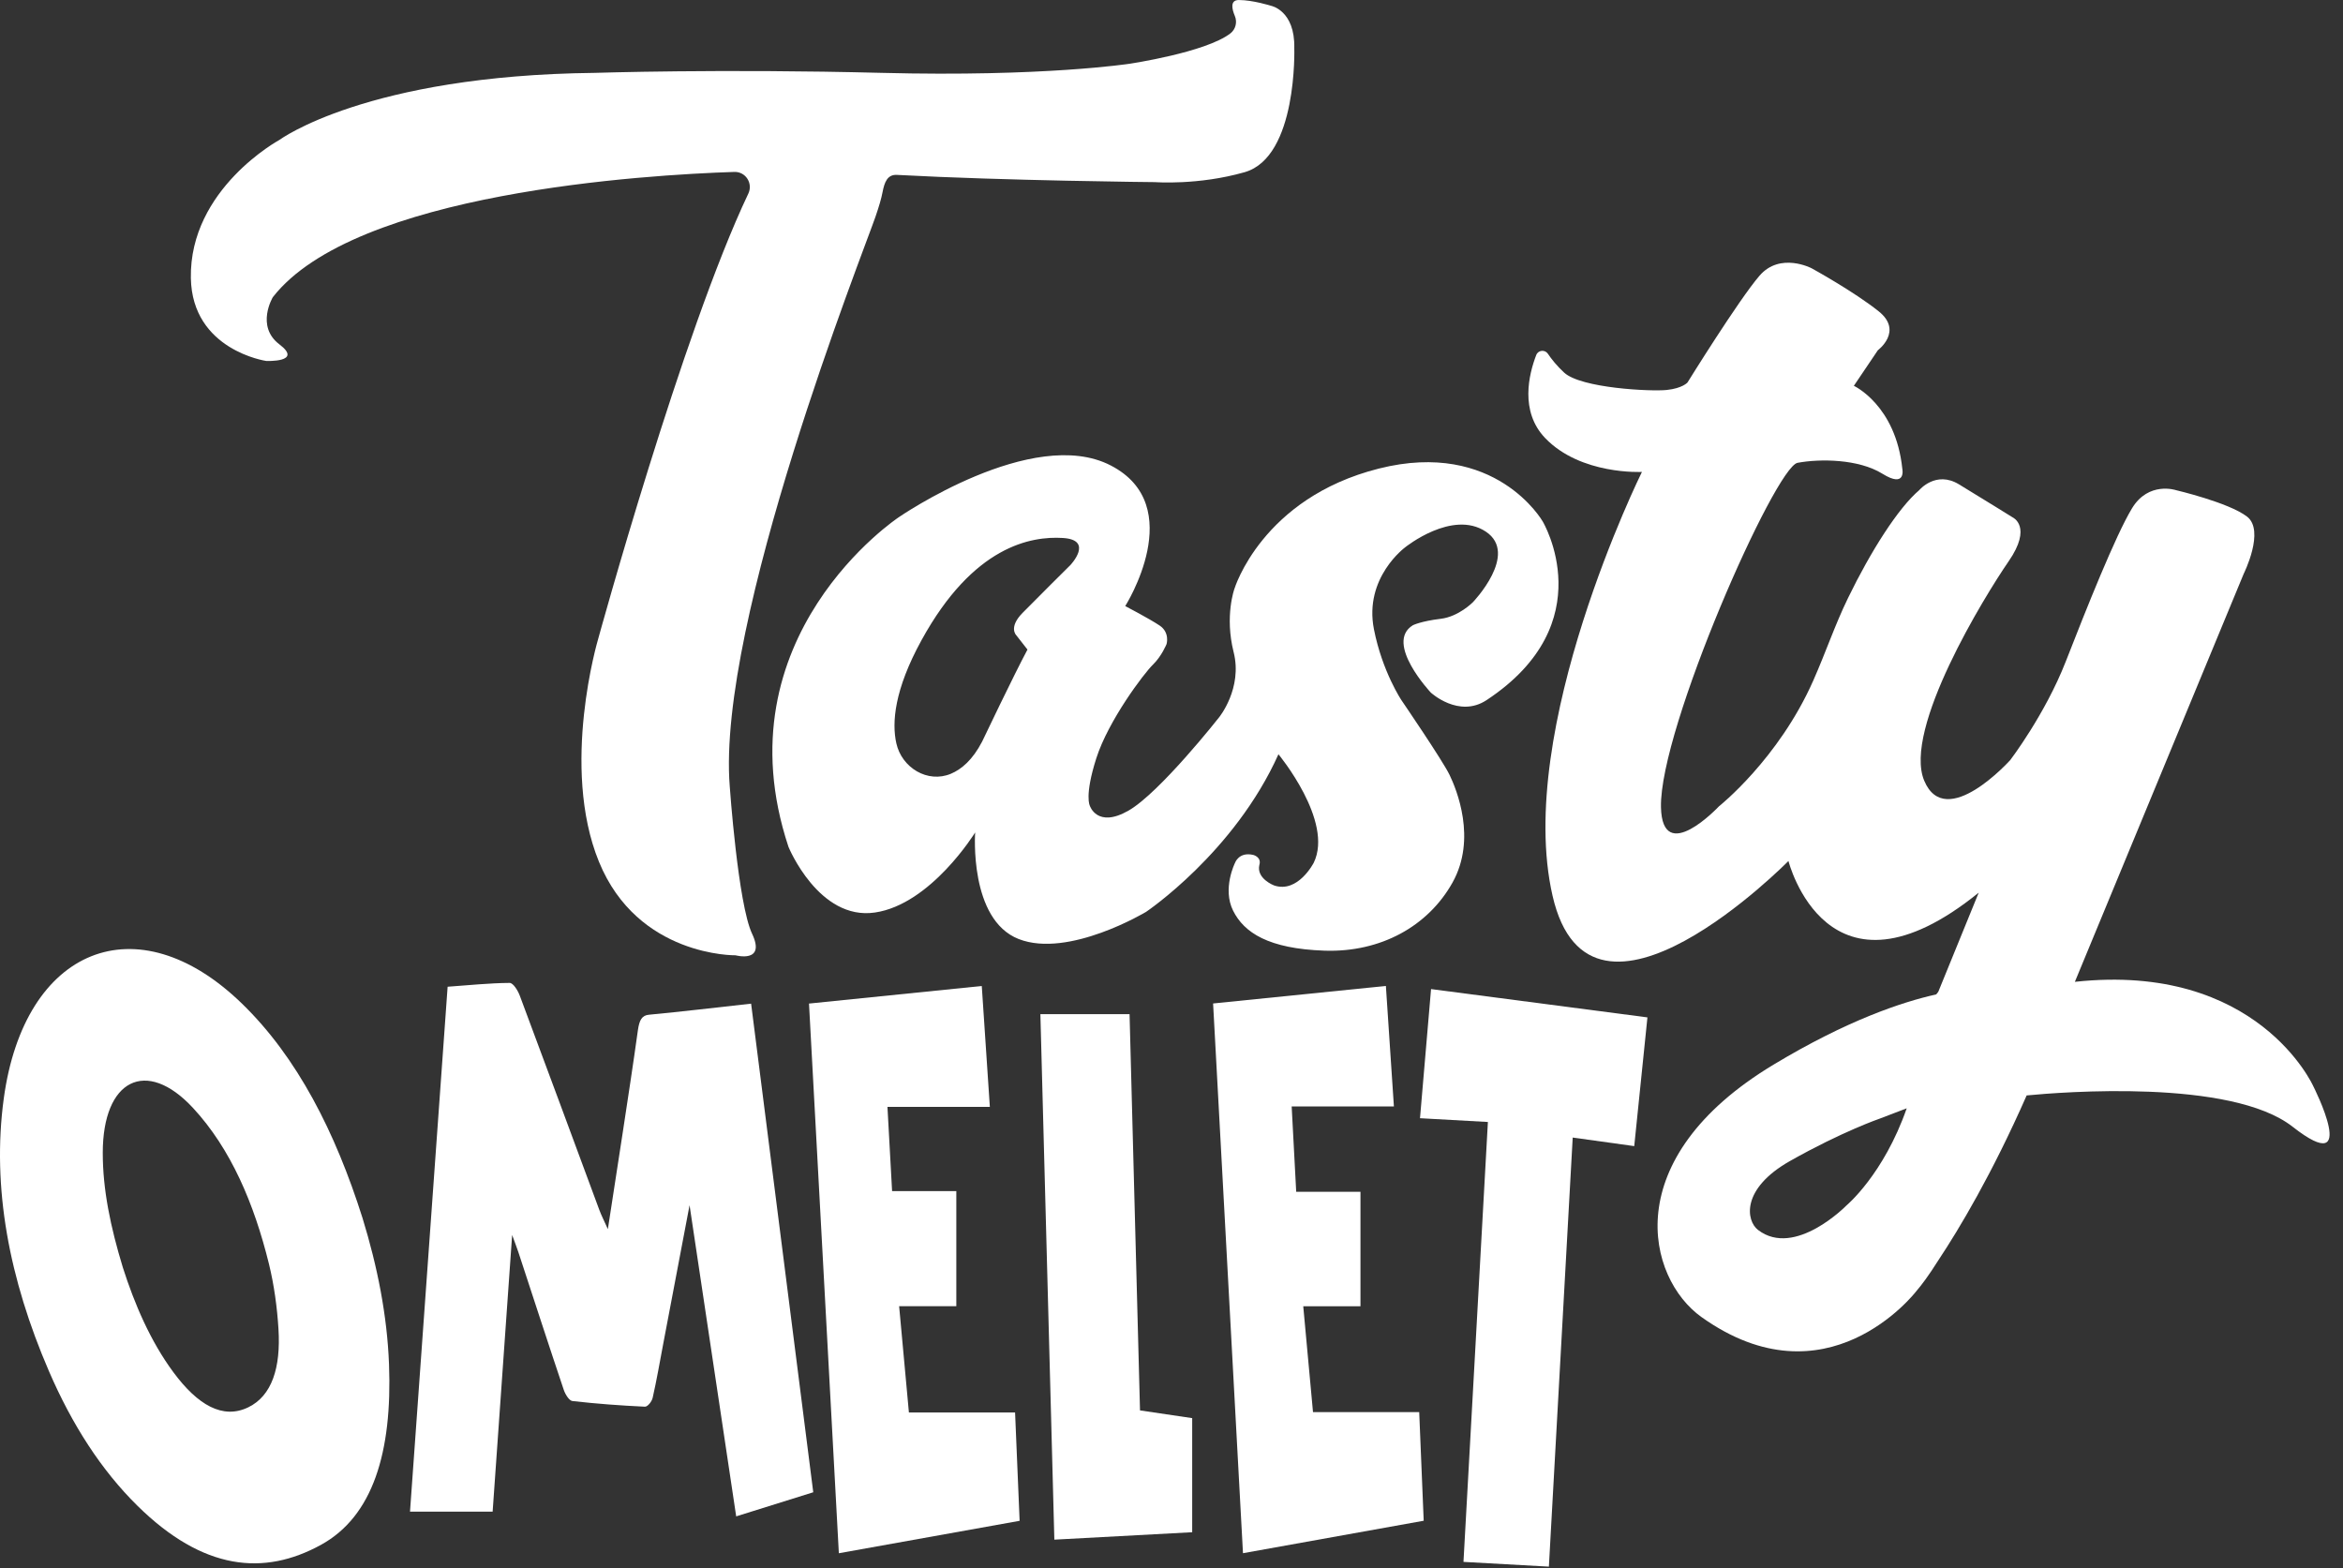
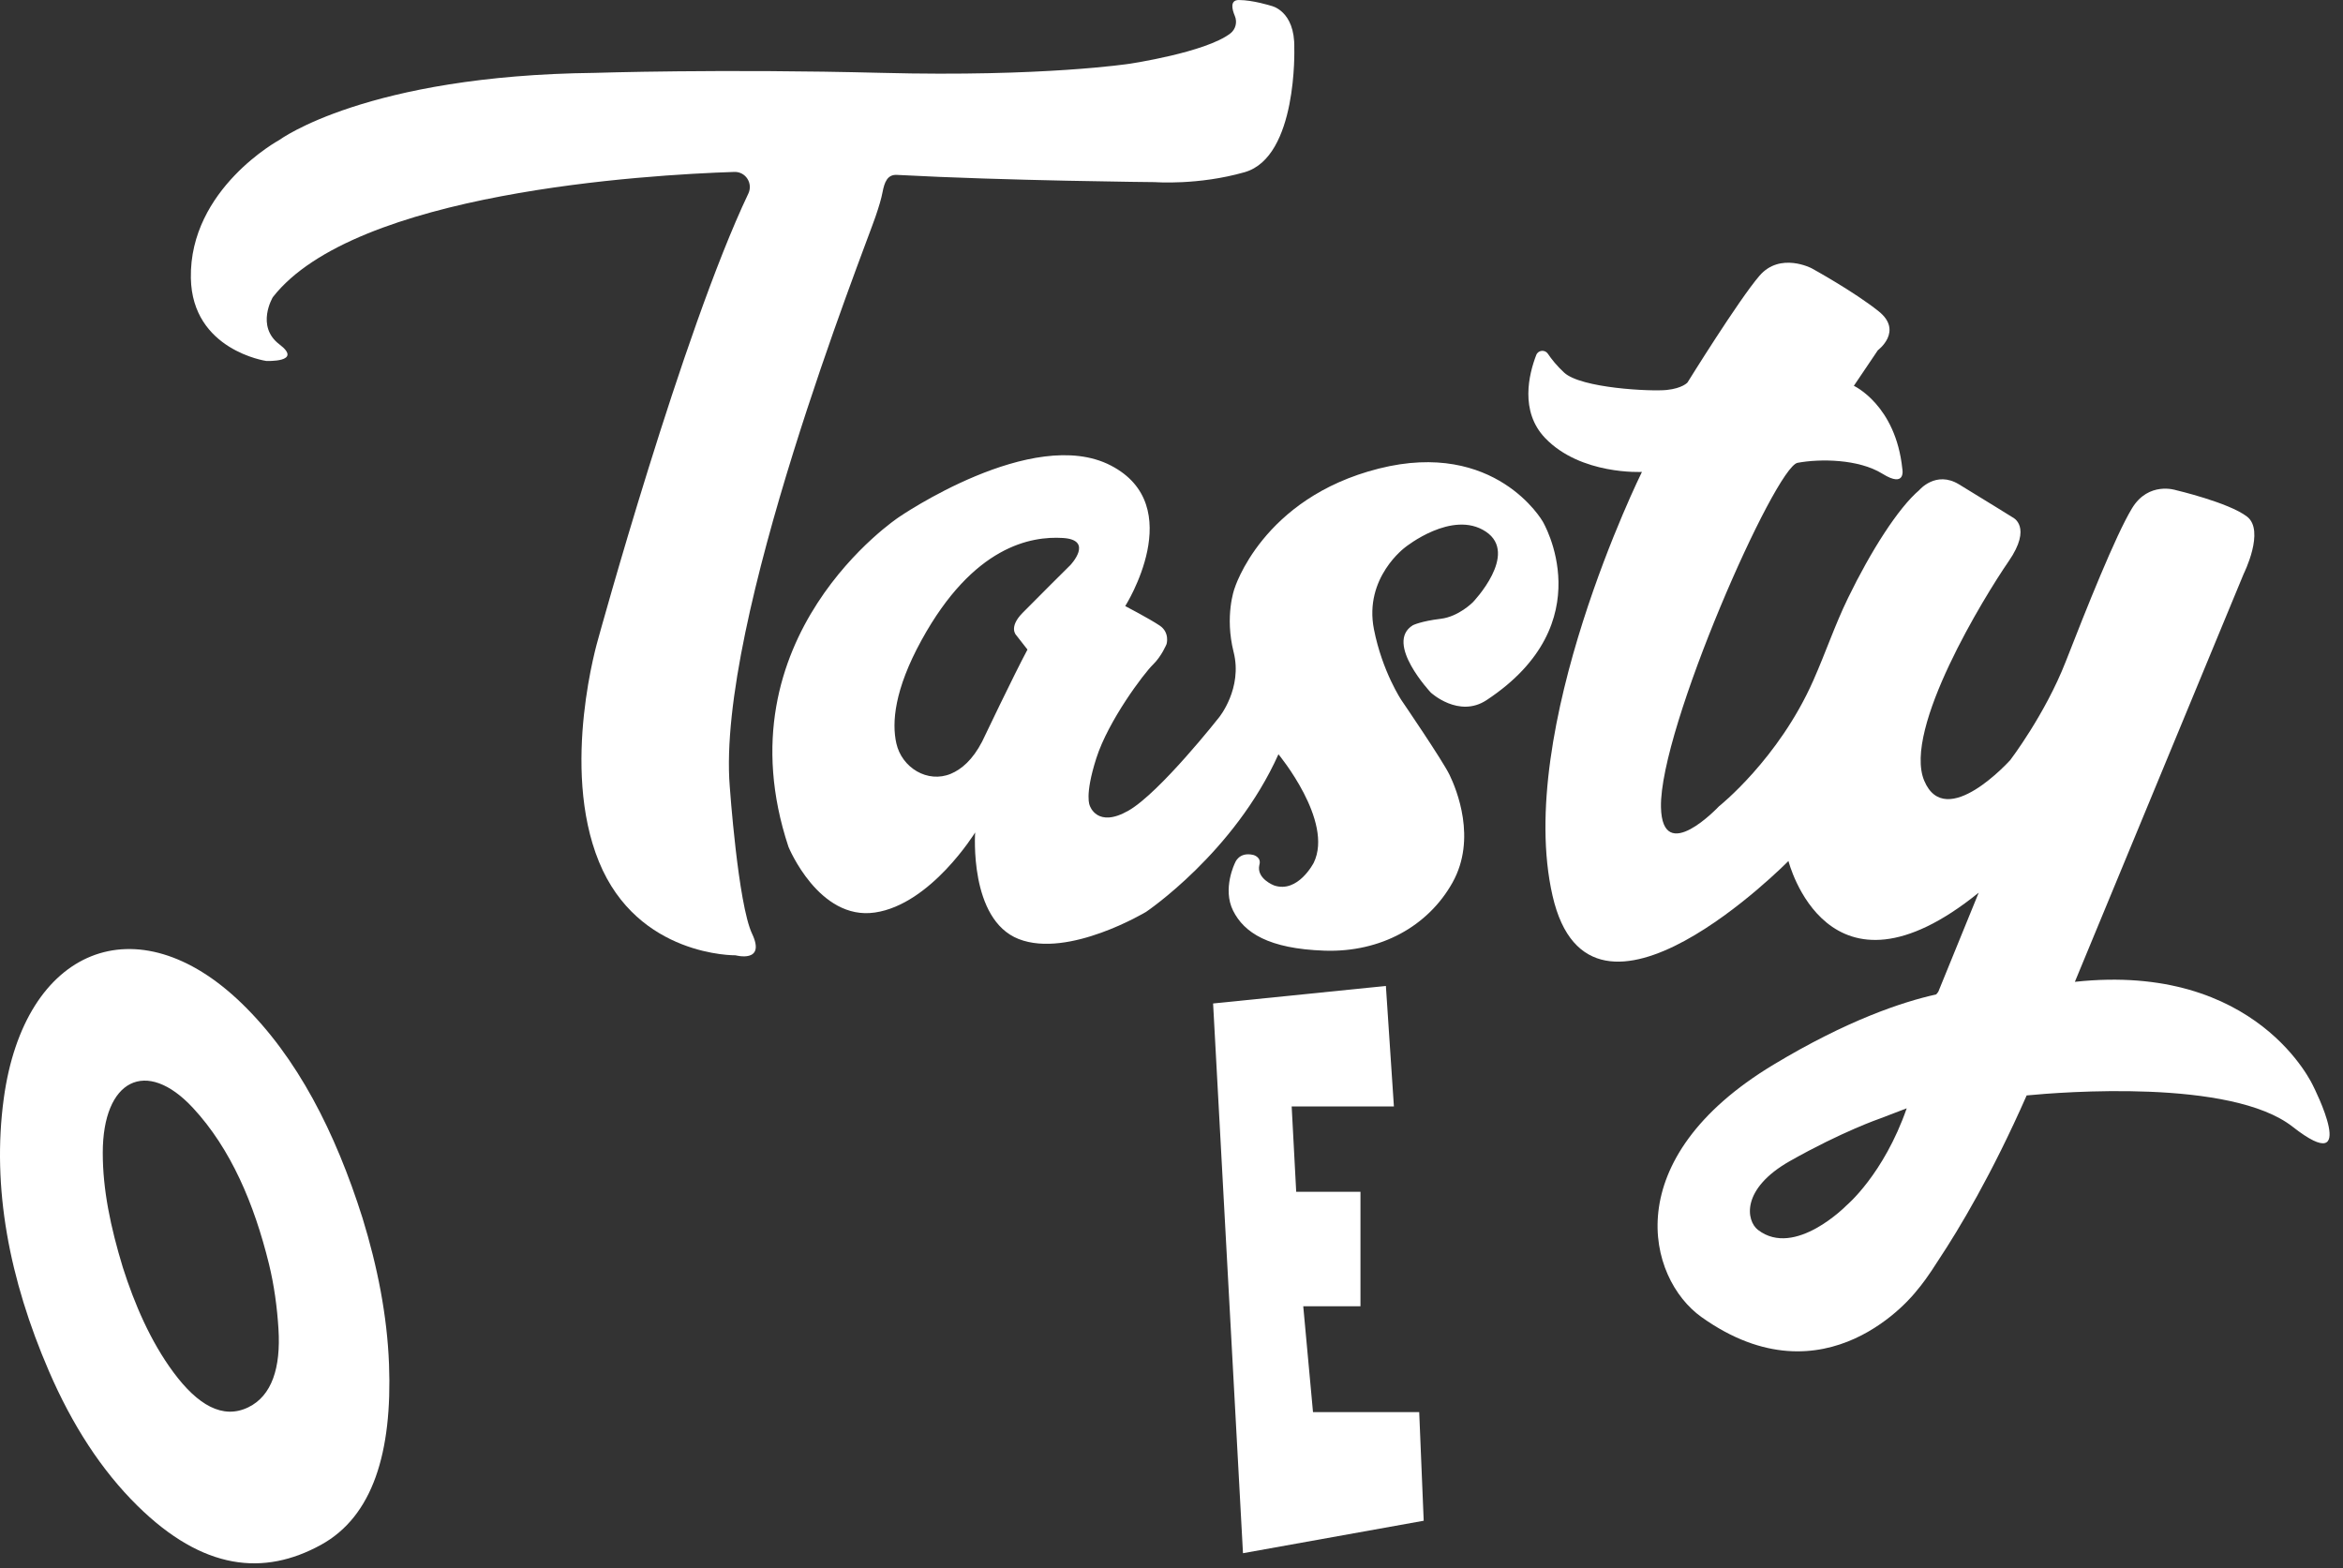
<svg xmlns="http://www.w3.org/2000/svg" width="100%" height="100%" viewBox="0 0 130 87" version="1.1" xml:space="preserve" style="fill-rule:evenodd;clip-rule:evenodd;stroke-linejoin:round;stroke-miterlimit:2;">
  <rect x="0" y="0" width="130" height="87" fill="#333333" stroke="none" />
  <g transform="matrix(1,0,0,1,-150.218,-7518.71)">
    <g>
      <g transform="matrix(1,0,0,-1,79.376,7751.56)">
-         <path d="M99.258,164.331C98.89,159.102 98.538,154.111 98.176,148.982L93.591,148.982C94.285,158.669 94.981,168.374 95.678,178.104C96.868,178.189 97.993,178.307 99.119,178.316C99.31,178.317 99.566,177.918 99.686,177.599C101.165,173.653 102.624,169.685 104.093,165.726C104.21,165.41 104.36,165.124 104.569,164.655C104.866,166.585 105.136,168.318 105.4,170.054C105.684,171.928 105.973,173.8 106.234,175.683C106.315,176.264 106.464,176.514 106.843,176.55C108.706,176.727 110.567,176.949 112.517,177.165C113.661,168.167 114.806,159.167 115.965,150.056C114.518,149.604 113.123,149.167 111.689,148.719C110.828,154.466 109.986,160.084 109.102,165.983C108.579,163.232 108.109,160.76 107.64,158.287C107.45,157.29 107.279,156.28 107.056,155.303C107.003,155.073 106.769,154.796 106.622,154.804C105.282,154.867 103.94,154.965 102.601,155.118C102.43,155.137 102.212,155.469 102.119,155.747C101.269,158.274 100.443,160.823 99.608,163.364C99.521,163.627 99.422,163.878 99.258,164.331" style="fill:white;fill-rule:nonzero;" />
-       </g>
+         </g>
      <g transform="matrix(1,0,0,-1,103.975,7748.36)">
        <path d="M66.355,162.077C67.189,159.368 67.723,156.661 67.827,153.968C68.015,149.076 66.931,145.516 64.046,143.936C60.893,142.207 57.524,142.506 53.868,146.108C51.869,148.076 50.24,150.603 48.957,153.578C46.756,158.676 45.782,163.762 46.451,168.694C47.59,177.086 53.851,179.604 59.654,173.982C62.743,170.99 64.851,166.828 66.355,162.077M53.058,159.331C53.703,157.311 54.585,155.24 55.869,153.508C57.21,151.699 58.601,150.881 60.021,151.571C61.325,152.206 61.828,153.759 61.694,155.914C61.621,157.092 61.457,158.339 61.164,159.53C60.342,162.867 59.052,165.914 56.95,168.181C54.351,170.983 51.945,169.747 51.945,165.686C51.945,163.646 52.372,161.584 53.058,159.331" style="fill:white;fill-rule:nonzero;" />
      </g>
      <g transform="matrix(1,0,0,-1,55.437,7753.97)">
-         <path d="M145.211,156.893L151.102,156.893C151.187,154.893 151.268,152.95 151.354,150.882C148.014,150.283 144.706,149.689 141.324,149.083C140.772,159.237 140.224,169.326 139.668,179.58C142.873,179.906 146.025,180.227 149.254,180.555C149.403,178.338 149.546,176.185 149.702,173.849L144.021,173.849C144.111,172.229 144.19,170.787 144.278,169.176L147.842,169.176L147.842,162.79L144.669,162.79C144.853,160.79 145.027,158.897 145.211,156.893" style="fill:white;fill-rule:nonzero;" />
-       </g>
+         </g>
      <g transform="matrix(1,0,0,-1,31.192,7753.97)">
        <path d="M190.945,169.136L194.511,169.136L194.511,162.786L191.336,162.786C191.52,160.786 191.694,158.892 191.877,156.914L197.77,156.914C197.854,154.887 197.934,152.943 198.019,150.886C194.69,150.289 191.395,149.697 187.992,149.085C187.441,159.21 186.891,169.32 186.334,179.585C189.545,179.911 192.697,180.231 195.921,180.558C196.07,178.332 196.213,176.178 196.366,173.871L190.694,173.871C190.779,172.259 190.857,170.799 190.945,169.136" style="fill:white;fill-rule:nonzero;" />
      </g>
      <g transform="matrix(1,0,0,-1,18.777,7755.07)">
-         <path d="M217.38,149.44C215.779,149.529 214.198,149.616 212.641,149.703C213.087,157.741 213.536,165.836 213.996,174.11C212.798,174.177 211.548,174.246 210.229,174.319C210.441,176.797 210.637,179.091 210.842,181.484C214.863,180.958 218.831,180.439 222.848,179.913C222.6,177.492 222.363,175.177 222.116,172.771C220.959,172.932 219.848,173.086 218.702,173.246C218.262,165.321 217.825,157.453 217.38,149.44" style="fill:white;fill-rule:nonzero;" />
-       </g>
+         </g>
      <g transform="matrix(1,0,0,-1,41.555,7756.46)">
-         <path d="M174.811,159.069L174.811,152.739C172.296,152.603 169.799,152.469 167.163,152.327C166.904,162.077 166.646,171.78 166.388,181.483L171.336,181.483C171.53,174.118 171.722,166.874 171.916,159.498C172.871,159.356 173.808,159.218 174.811,159.069" style="fill:white;fill-rule:nonzero;" />
-       </g>
+         </g>
      <g transform="matrix(1,0,0,-1,57.635,7658)">
        <path d="M178.178,110.36C178.178,110.36 175.573,114.93 169.084,113.292C162.594,111.655 161.075,106.624 161.075,106.624C161.075,106.624 160.524,105.121 161.03,103.111C161.537,101.102 160.227,99.495 160.227,99.495C160.227,99.495 156.938,95.313 155.197,94.315C153.454,93.318 153.053,94.583 153.053,94.583C153.053,94.583 152.74,95.118 153.41,97.217C154.08,99.316 156.059,101.936 156.551,102.412C157.042,102.888 157.31,103.558 157.31,103.558C157.31,103.558 157.503,104.198 156.923,104.585C156.342,104.972 155.016,105.664 155.016,105.664C155.016,105.664 158.549,111.226 154.211,113.466C149.873,115.706 142.456,110.597 142.456,110.597C142.456,110.597 132.449,103.984 136.333,92.299C136.333,92.299 138.012,88.206 141.125,88.661C144.24,89.116 146.689,93.104 146.689,93.104C146.689,93.104 146.339,88.276 149.103,87.191C151.866,86.107 156.17,88.696 156.17,88.696C156.17,88.696 161.068,91.984 163.517,97.442C163.517,97.442 166.596,93.734 165.476,91.425C165.476,91.425 164.601,89.71 163.272,90.165C163.272,90.165 162.276,90.542 162.459,91.306C162.588,91.737 162.126,91.855 162.126,91.855C161.319,92.049 161.105,91.413 161.105,91.413C161.105,91.413 160.391,89.984 161.001,88.763C161.611,87.543 162.966,86.65 166.076,86.545C169.187,86.441 171.822,87.9 173.176,90.326C174.531,92.752 173.4,95.491 173.012,96.295C172.626,97.098 170.348,100.432 170.348,100.432C170.348,100.432 169.281,102.014 168.815,104.377C168.249,107.25 170.557,108.931 170.557,108.931C170.557,108.931 173.161,111.03 175.022,109.795C176.882,108.559 174.308,105.88 174.308,105.88C174.308,105.88 173.518,105.076 172.521,104.958C171.41,104.824 170.974,104.6 170.974,104.6C169.381,103.617 171.971,100.864 171.971,100.864C171.971,100.864 173.523,99.428 175.066,100.447C181.552,104.727 178.178,110.36 178.178,110.36M151.972,107.938C151.972,107.938 150.012,105.995 149.313,105.279C148.532,104.481 148.963,104.055 148.963,104.055L149.592,103.25C148.858,101.885 147.074,98.142 147.074,98.142C146.547,97.126 145.927,96.606 145.342,96.36C144.055,95.821 142.62,96.689 142.316,98.049C142.06,99.193 142.199,101.016 143.715,103.775C146.594,109.017 149.802,109.548 151.552,109.442C153.301,109.337 151.972,107.938 151.972,107.938" style="fill:white;fill-rule:nonzero;" />
      </g>
      <g transform="matrix(1,0,0,-1,92.524,7607.4)">
        <path d="M98.184,45.057C97.449,54.197 105.606,74.732 106.266,76.656C106.467,77.239 106.592,77.665 106.663,78.035C106.764,78.56 106.922,79.016 107.456,78.987C113.483,78.661 121.79,78.585 121.79,78.585C121.79,78.585 124.178,78.401 126.751,79.136C129.699,79.978 129.507,86.025 129.507,86.025C129.55,88.114 128.221,88.368 128.221,88.368C128.221,88.368 127.21,88.689 126.429,88.689C125.924,88.689 126.054,88.169 126.209,87.802C126.352,87.462 126.253,87.062 125.961,86.837C124.59,85.779 120.367,85.153 120.367,85.153C120.367,85.153 115.59,84.417 106.634,84.647C97.678,84.877 90.697,84.647 90.697,84.647C78.021,84.509 73.198,80.927 73.198,80.927C73.198,80.927 68.193,78.217 68.284,73.257C68.359,69.256 72.464,68.664 72.464,68.664C72.464,68.664 74.531,68.573 73.198,69.583C71.866,70.593 72.831,72.201 72.831,72.201C77.377,78.029 93.561,78.992 98.437,79.151C99.068,79.172 99.485,78.517 99.214,77.947C95.559,70.264 90.881,53.233 90.881,53.233C90.881,53.233 88.768,46.16 90.927,40.877C93.085,35.596 98.505,35.688 98.505,35.688C98.505,35.688 100.204,35.228 99.424,36.882C98.642,38.535 98.184,45.057 98.184,45.057" style="fill:white;fill-rule:nonzero;" />
      </g>
      <g transform="matrix(1,0,0,-1,12.275,7661.66)">
        <path d="M266.293,82.688C266.293,82.688 263.216,89.577 253.066,88.476L262.435,111.118C262.435,111.118 263.629,113.507 262.619,114.287C261.609,115.068 258.669,115.757 258.669,115.757C258.669,115.757 257.153,116.262 256.235,114.746C255.317,113.23 253.709,109.189 252.561,106.249C251.413,103.31 249.484,100.784 249.484,100.784C249.484,100.784 245.901,96.789 244.707,99.636C243.513,102.483 248.06,109.878 249.391,111.807C250.724,113.736 249.621,114.241 249.621,114.241C249.621,114.241 247.922,115.297 246.635,116.078C245.35,116.859 244.432,115.757 244.432,115.757C243.265,114.765 241.751,112.386 240.48,109.772C239.749,108.269 239.257,106.787 238.552,105.193C236.624,100.83 233.317,98.212 233.317,98.212C233.317,98.212 230.172,94.859 230.101,98.167C230.009,102.529 236.44,117.043 237.68,117.272C238.92,117.502 241.058,117.492 242.39,116.665C243.722,115.838 243.492,116.94 243.492,116.94C243.125,120.477 240.803,121.544 240.803,121.544L242.135,123.518C242.135,123.518 243.559,124.575 242.181,125.677C240.803,126.78 238.461,128.065 238.461,128.065C238.461,128.065 236.715,128.984 235.568,127.652C234.418,126.32 231.572,121.728 231.572,121.728C231.572,121.728 231.296,121.406 230.422,121.314C229.55,121.222 225.666,121.41 224.728,122.278C224.314,122.661 224.024,123.03 223.828,123.321C223.662,123.569 223.288,123.53 223.18,123.252C222.773,122.195 222.258,120.129 223.671,118.65C225.647,116.583 229.045,116.767 229.045,116.767C229.045,116.767 221.973,102.483 224.085,93.252C226.197,84.02 237.174,95.181 237.174,95.181C237.174,95.181 239.326,86.627 247.731,93.424L245.488,87.924C245.488,87.924 245.447,87.864 245.371,87.777C243.497,87.362 240.449,86.351 236.348,83.882C227.664,78.656 229.321,72.033 232.352,69.874C239.27,64.948 244.136,71.139 244.286,71.335C244.558,71.65 244.955,72.175 245.496,73.035C246.641,74.758 248.466,77.802 250.391,82.173C252.325,82.36 261.732,83.11 265.145,80.438C268.957,77.453 266.293,82.688 266.293,82.688M240.399,76.075C240.399,76.075 237.538,73.14 235.488,74.709C234.828,75.213 234.519,76.985 237.262,78.536C240.148,80.168 242.246,80.889 242.246,80.889L243.736,81.459C242.454,77.785 240.399,76.075 240.399,76.075" style="fill:white;fill-rule:nonzero;" />
      </g>
    </g>
  </g>
</svg>